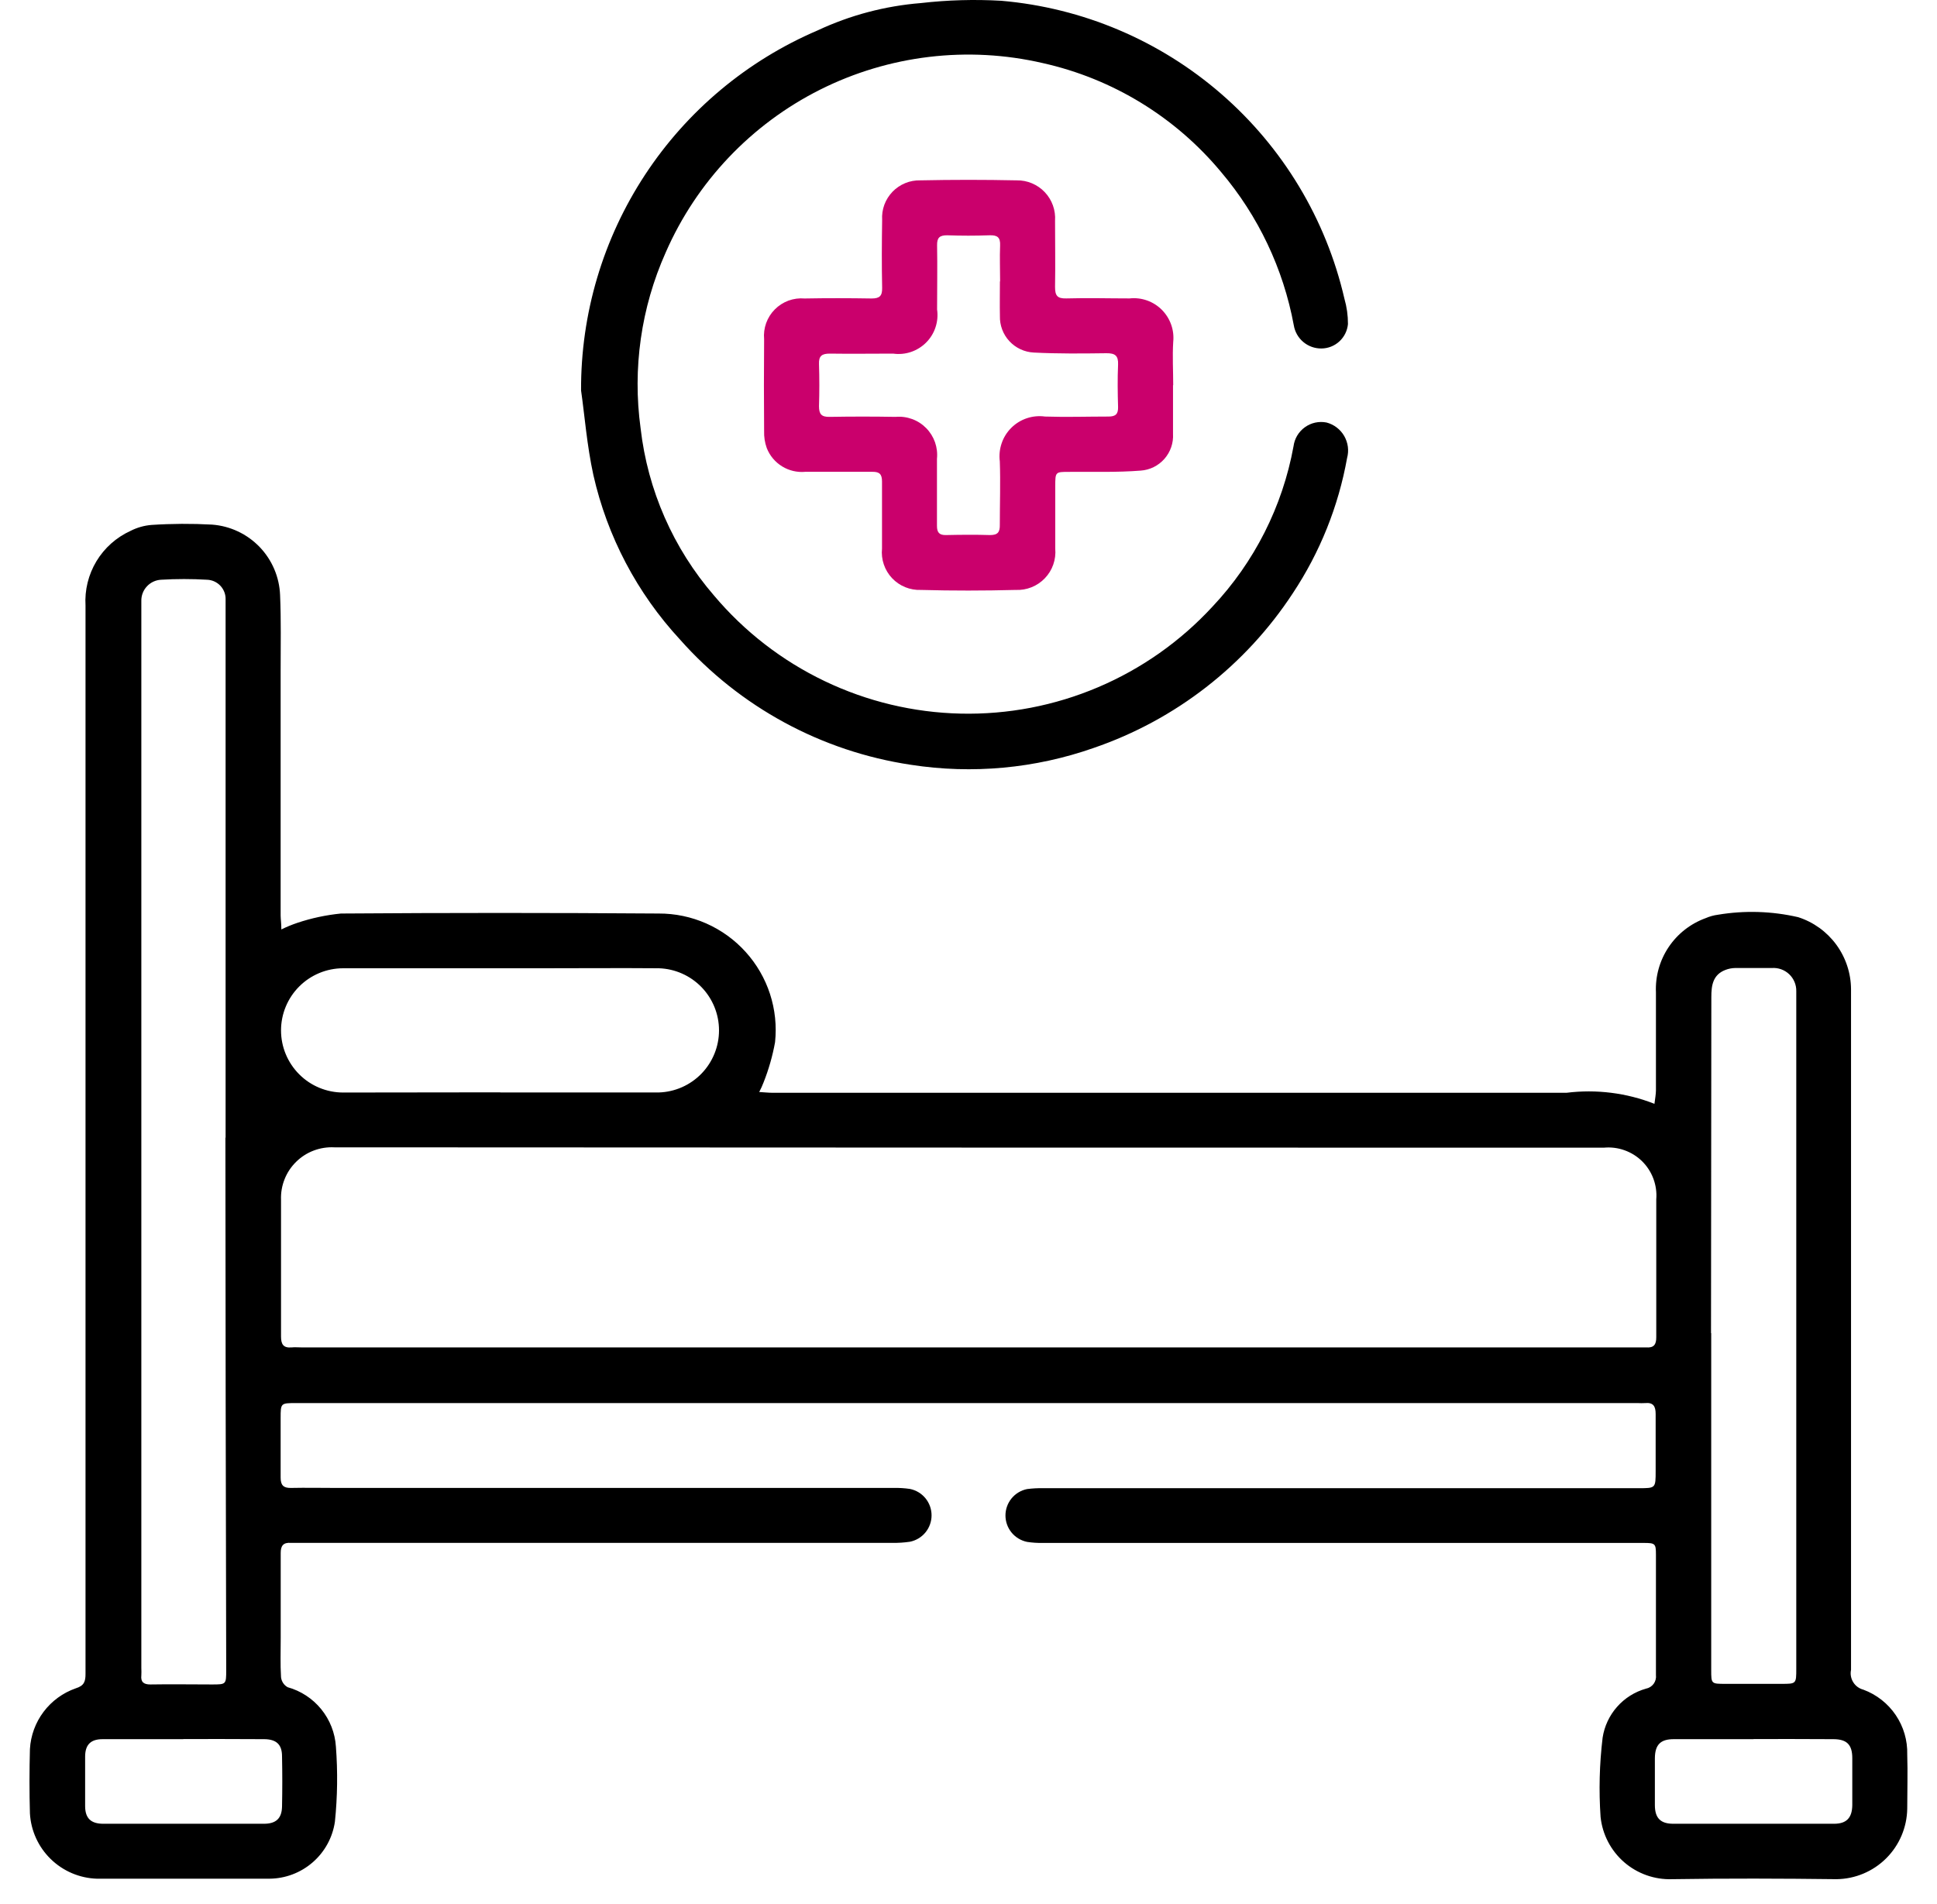
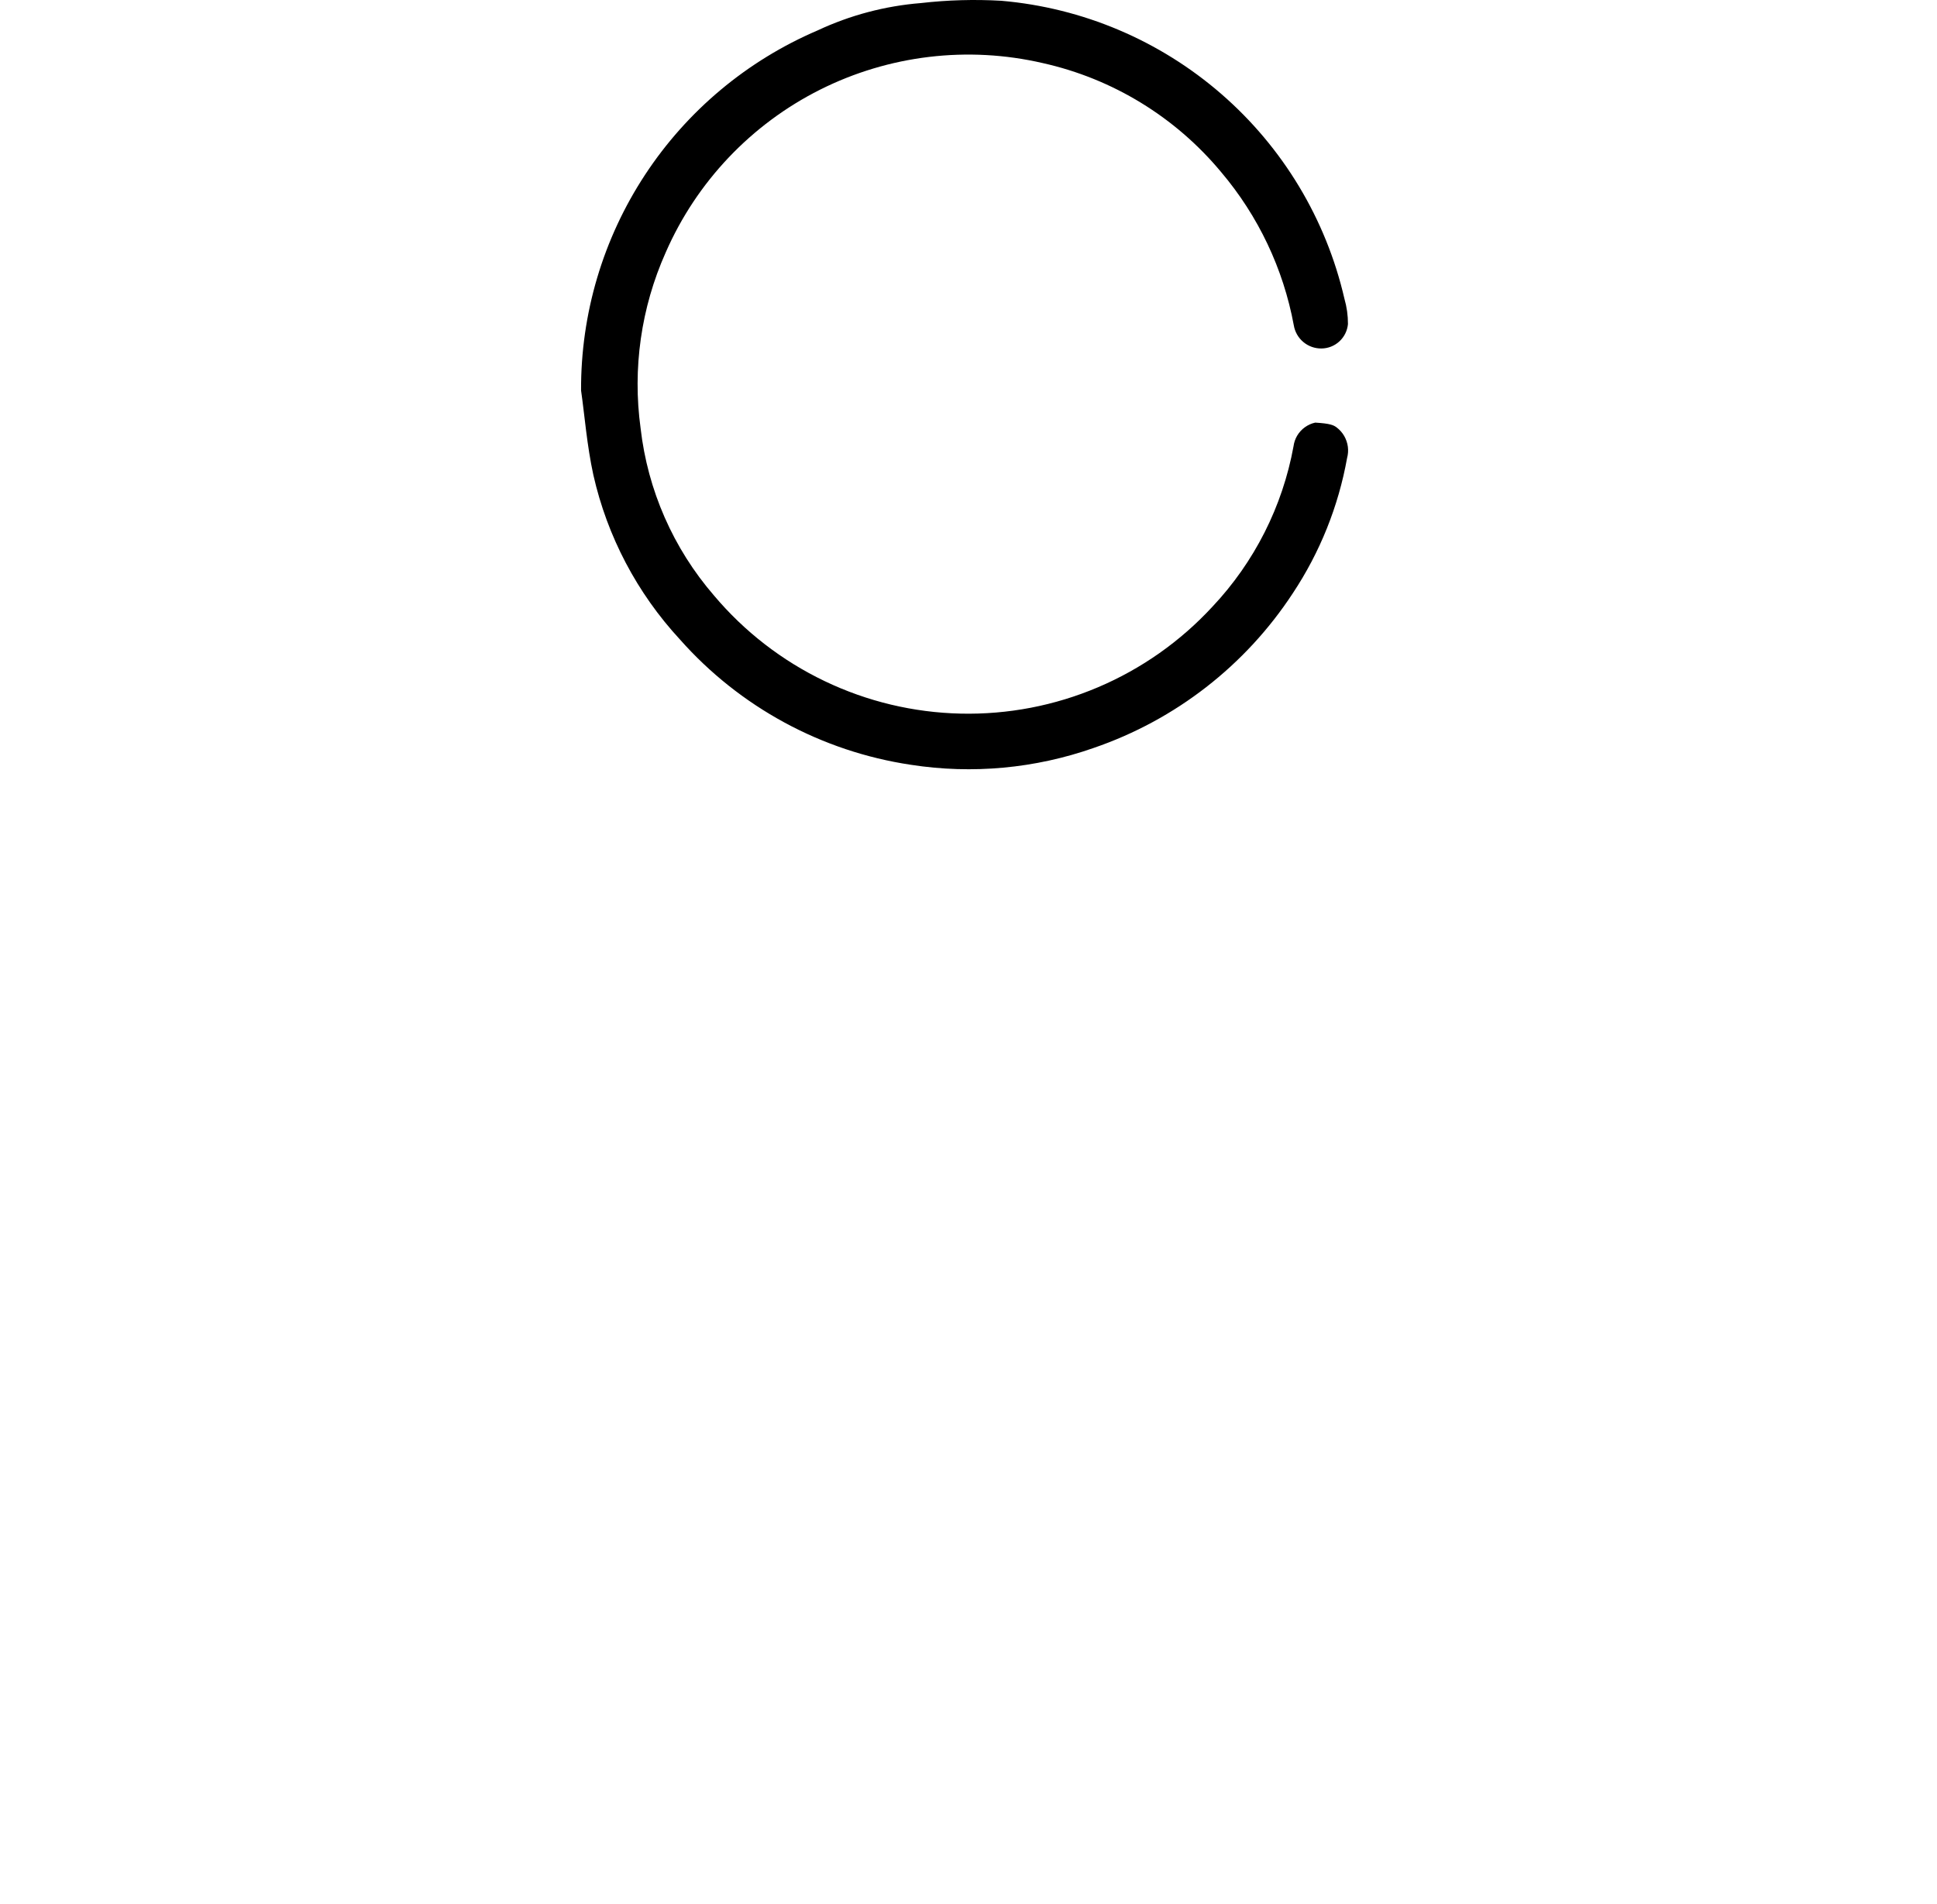
<svg xmlns="http://www.w3.org/2000/svg" width="60" height="59" viewBox="0 0 60 59" fill="none">
-   <path d="M8.715 28.797C8.876 28.718 9.041 28.65 9.21 28.593C9.648 28.446 10.101 28.35 10.56 28.304C13.842 28.28 17.124 28.28 20.405 28.304C20.912 28.302 21.414 28.407 21.878 28.612C22.341 28.817 22.757 29.117 23.097 29.494C23.437 29.87 23.694 30.313 23.851 30.795C24.008 31.277 24.061 31.787 24.008 32.291C23.931 32.718 23.811 33.135 23.652 33.537C23.613 33.639 23.568 33.738 23.517 33.834C23.687 33.844 23.811 33.858 23.938 33.858C32.134 33.858 40.329 33.858 48.523 33.858C49.446 33.743 50.383 33.86 51.248 34.2C51.269 34.032 51.291 33.916 51.294 33.791C51.294 32.768 51.294 31.762 51.294 30.747C51.272 30.249 51.41 29.758 51.687 29.345C51.964 28.931 52.366 28.617 52.834 28.447C52.956 28.394 53.085 28.358 53.217 28.341C54.041 28.203 54.885 28.229 55.7 28.417C56.174 28.569 56.587 28.868 56.881 29.269C57.175 29.671 57.335 30.155 57.337 30.653C57.337 30.814 57.337 30.976 57.337 31.138C57.337 38.004 57.337 44.87 57.337 51.737C57.309 51.869 57.334 52.006 57.405 52.12C57.475 52.234 57.587 52.317 57.718 52.351C58.126 52.502 58.477 52.777 58.721 53.137C58.965 53.497 59.09 53.925 59.078 54.36C59.096 54.919 59.078 55.479 59.078 56.04C59.069 56.617 58.836 57.168 58.427 57.576C58.018 57.984 57.466 58.216 56.889 58.223C55.191 58.202 53.493 58.196 51.797 58.223C51.252 58.242 50.72 58.053 50.308 57.696C49.897 57.338 49.636 56.838 49.579 56.295C49.523 55.477 49.544 54.655 49.642 53.84C49.696 53.485 49.852 53.152 50.09 52.883C50.328 52.613 50.638 52.418 50.985 52.32C51.081 52.302 51.166 52.248 51.224 52.169C51.281 52.09 51.306 51.992 51.294 51.895C51.294 50.653 51.294 49.411 51.294 48.167C51.294 47.826 51.271 47.805 50.913 47.805H32.296C32.135 47.808 31.974 47.797 31.815 47.773C31.626 47.734 31.456 47.632 31.334 47.483C31.212 47.334 31.145 47.147 31.145 46.954C31.145 46.761 31.212 46.574 31.334 46.425C31.456 46.276 31.626 46.174 31.815 46.136C31.985 46.114 32.156 46.105 32.326 46.109H50.764C51.285 46.109 51.285 46.109 51.285 45.573C51.285 44.986 51.285 44.397 51.285 43.81C51.285 43.57 51.212 43.447 50.958 43.472C50.882 43.476 50.807 43.476 50.731 43.472H9.169C8.695 43.472 8.693 43.472 8.693 43.938C8.693 44.552 8.693 45.166 8.693 45.78C8.693 46.013 8.777 46.105 9.01 46.101C9.474 46.091 9.939 46.101 10.403 46.101H27.676C27.846 46.097 28.017 46.107 28.186 46.132C28.375 46.17 28.545 46.272 28.667 46.421C28.789 46.57 28.856 46.757 28.856 46.95C28.856 47.143 28.789 47.33 28.667 47.479C28.545 47.628 28.375 47.73 28.186 47.768C28.008 47.794 27.828 47.806 27.648 47.803H9.294C9.2 47.803 9.104 47.803 9.01 47.803C8.775 47.785 8.693 47.893 8.695 48.122C8.695 49.004 8.695 49.888 8.695 50.77C8.695 51.167 8.68 51.568 8.705 51.964C8.712 52.029 8.734 52.09 8.77 52.145C8.805 52.199 8.853 52.243 8.91 52.275C9.319 52.389 9.683 52.627 9.951 52.957C10.219 53.287 10.378 53.692 10.405 54.117C10.464 54.891 10.454 55.67 10.374 56.443C10.303 56.931 10.059 57.377 9.687 57.7C9.315 58.024 8.84 58.204 8.347 58.208C6.564 58.208 4.781 58.208 2.997 58.208C2.462 58.19 1.953 57.972 1.57 57.598C1.187 57.224 0.957 56.72 0.927 56.185C0.908 55.52 0.91 54.855 0.927 54.192C0.951 53.773 1.098 53.371 1.351 53.036C1.604 52.701 1.95 52.448 2.346 52.31C2.614 52.228 2.649 52.089 2.649 51.858C2.649 47.656 2.649 43.454 2.649 39.252C2.649 32.422 2.649 25.593 2.649 18.764C2.62 18.282 2.738 17.803 2.987 17.389C3.236 16.976 3.605 16.648 4.044 16.448C4.246 16.345 4.467 16.282 4.693 16.264C5.318 16.223 5.944 16.22 6.569 16.254C7.128 16.296 7.651 16.542 8.04 16.945C8.429 17.349 8.655 17.881 8.676 18.441C8.709 19.218 8.693 19.998 8.693 20.775C8.693 23.308 8.693 25.84 8.693 28.372C8.695 28.49 8.715 28.611 8.715 28.797ZM29.992 41.747H50.678C50.782 41.747 50.882 41.747 50.991 41.747C51.226 41.766 51.306 41.661 51.304 41.43C51.304 39.998 51.304 38.584 51.304 37.161C51.322 36.944 51.291 36.726 51.216 36.522C51.14 36.318 51.021 36.133 50.866 35.98C50.711 35.827 50.524 35.711 50.319 35.638C50.114 35.565 49.896 35.538 49.679 35.559C36.571 35.559 23.463 35.555 10.356 35.548C10.138 35.537 9.921 35.571 9.717 35.648C9.513 35.725 9.328 35.844 9.173 35.997C9.017 36.15 8.895 36.333 8.815 36.536C8.734 36.738 8.697 36.955 8.705 37.173C8.705 38.586 8.705 39.999 8.705 41.412C8.705 41.657 8.783 41.768 9.032 41.747C9.137 41.737 9.237 41.747 9.345 41.747H29.992ZM6.988 35.25C6.988 29.813 6.988 24.379 6.988 18.946C6.988 18.822 6.988 18.699 6.988 18.576C6.991 18.498 6.978 18.42 6.95 18.346C6.922 18.273 6.88 18.206 6.827 18.149C6.773 18.092 6.708 18.046 6.637 18.014C6.565 17.982 6.488 17.964 6.41 17.962C5.937 17.934 5.464 17.934 4.992 17.962C4.824 17.97 4.665 18.044 4.551 18.167C4.436 18.29 4.374 18.453 4.378 18.621C4.378 18.723 4.378 18.826 4.378 18.934V51.682C4.382 51.758 4.382 51.834 4.378 51.909C4.355 52.114 4.452 52.191 4.658 52.19C5.295 52.179 5.929 52.19 6.565 52.19C7.007 52.19 7.007 52.189 7.007 51.737C6.993 46.234 6.985 40.737 6.982 35.246L6.988 35.25ZM53.006 41.306V51.739C53.006 52.171 53.006 52.171 53.448 52.171H55.183C55.641 52.171 55.641 52.171 55.641 51.699V30.992C55.641 30.898 55.641 30.804 55.641 30.708C55.643 30.61 55.624 30.513 55.586 30.423C55.548 30.333 55.492 30.251 55.421 30.184C55.35 30.117 55.266 30.065 55.174 30.032C55.082 29.999 54.984 29.985 54.886 29.992C54.508 29.992 54.129 29.992 53.749 29.992C53.645 29.994 53.542 30.014 53.446 30.051C53.057 30.201 53.01 30.53 53.01 30.89C53.005 34.361 53.001 37.832 53 41.301L53.006 41.306ZM15.499 33.848C17.136 33.848 18.773 33.848 20.409 33.848C20.909 33.832 21.382 33.622 21.73 33.263C22.077 32.904 22.272 32.424 22.272 31.924C22.272 31.424 22.077 30.944 21.73 30.585C21.382 30.226 20.909 30.016 20.409 30C19.206 29.99 18.001 30 16.798 30C14.742 30 12.686 30 10.63 30C10.12 30 9.63 30.203 9.269 30.564C8.908 30.925 8.705 31.415 8.705 31.925C8.705 32.436 8.908 32.925 9.269 33.286C9.63 33.648 10.12 33.85 10.63 33.85C12.252 33.85 13.873 33.844 15.493 33.844L15.499 33.848ZM54.319 53.885C53.501 53.885 52.67 53.885 51.844 53.885C51.435 53.885 51.265 54.057 51.261 54.475C51.261 54.959 51.261 55.442 51.261 55.927C51.261 56.337 51.443 56.506 51.832 56.506C53.492 56.506 55.151 56.506 56.811 56.506C57.198 56.506 57.372 56.322 57.376 55.925C57.376 55.442 57.376 54.958 57.376 54.475C57.376 54.055 57.208 53.888 56.795 53.885C55.974 53.879 55.138 53.881 54.313 53.881L54.319 53.885ZM5.681 53.885C4.846 53.885 4.012 53.885 3.179 53.885C2.811 53.885 2.639 54.055 2.637 54.422C2.637 54.933 2.637 55.444 2.637 55.958C2.637 56.334 2.815 56.506 3.2 56.506C4.857 56.506 6.515 56.506 8.175 56.506C8.547 56.506 8.727 56.343 8.736 55.978C8.747 55.459 8.747 54.938 8.736 54.415C8.736 54.045 8.556 53.888 8.183 53.885C7.342 53.879 6.508 53.881 5.675 53.881L5.681 53.885Z" fill="black" />
-   <path d="M17.999 12.098C17.988 9.724 18.677 7.4 19.981 5.415C21.284 3.431 23.144 1.875 25.327 0.942C26.334 0.47 27.417 0.184 28.525 0.095C29.352 7.92169e-05 30.186 -0.024 31.017 0.024C33.537 0.242 35.923 1.253 37.832 2.912C39.742 4.571 41.077 6.792 41.645 9.257C41.718 9.511 41.755 9.775 41.754 10.04C41.735 10.245 41.641 10.437 41.49 10.576C41.339 10.716 41.141 10.795 40.935 10.797C40.729 10.8 40.529 10.729 40.372 10.597C40.214 10.465 40.109 10.28 40.076 10.077C39.752 8.326 38.976 6.69 37.825 5.331C36.408 3.626 34.466 2.438 32.302 1.955C29.976 1.416 27.535 1.708 25.401 2.779C23.268 3.851 21.576 5.635 20.62 7.823C19.858 9.53 19.589 11.416 19.843 13.269C20.062 15.185 20.854 16.99 22.115 18.449C23.056 19.567 24.224 20.471 25.542 21.102C26.859 21.734 28.296 22.077 29.757 22.11C31.218 22.143 32.668 21.865 34.013 21.293C35.358 20.722 36.565 19.871 37.556 18.797C38.855 17.418 39.728 15.692 40.068 13.827C40.083 13.71 40.122 13.597 40.182 13.496C40.243 13.394 40.324 13.306 40.42 13.237C40.516 13.168 40.624 13.119 40.74 13.094C40.855 13.069 40.975 13.068 41.091 13.091C41.205 13.121 41.312 13.173 41.406 13.245C41.5 13.317 41.579 13.406 41.638 13.509C41.697 13.611 41.735 13.724 41.751 13.841C41.766 13.958 41.758 14.077 41.727 14.191C41.459 15.687 40.887 17.112 40.047 18.379C38.581 20.618 36.411 22.305 33.879 23.173C32.064 23.811 30.119 23.991 28.218 23.696C25.449 23.283 22.913 21.906 21.058 19.809C19.734 18.376 18.81 16.62 18.38 14.717C18.179 13.796 18.108 12.855 17.999 12.098Z" fill="black" />
-   <path d="M36.335 11.934C36.335 12.435 36.335 12.938 36.335 13.442C36.352 13.725 36.256 14.004 36.068 14.218C35.88 14.431 35.616 14.562 35.332 14.581C34.598 14.639 33.855 14.614 33.117 14.62C32.689 14.62 32.689 14.62 32.687 15.062C32.687 15.707 32.687 16.351 32.687 16.995C32.702 17.163 32.682 17.332 32.626 17.491C32.571 17.65 32.482 17.795 32.365 17.916C32.249 18.038 32.108 18.133 31.952 18.195C31.795 18.258 31.627 18.286 31.459 18.278C30.483 18.303 29.506 18.305 28.53 18.278C28.363 18.285 28.196 18.256 28.041 18.193C27.886 18.13 27.747 18.035 27.632 17.913C27.517 17.791 27.43 17.646 27.377 17.488C27.323 17.33 27.304 17.162 27.321 16.995C27.321 16.302 27.321 15.61 27.321 14.919C27.321 14.696 27.247 14.616 27.024 14.618C26.332 14.618 25.641 14.618 24.947 14.618C24.695 14.642 24.442 14.583 24.226 14.45C24.01 14.317 23.843 14.118 23.751 13.882C23.69 13.712 23.663 13.533 23.669 13.354C23.661 12.407 23.661 11.459 23.669 10.51C23.653 10.341 23.675 10.171 23.732 10.011C23.79 9.851 23.881 9.706 24.001 9.586C24.12 9.466 24.265 9.373 24.424 9.314C24.584 9.256 24.754 9.233 24.923 9.248C25.616 9.235 26.308 9.237 26.999 9.248C27.249 9.248 27.329 9.168 27.325 8.92C27.31 8.219 27.314 7.517 27.325 6.815C27.315 6.655 27.338 6.495 27.393 6.344C27.449 6.194 27.535 6.057 27.646 5.941C27.757 5.826 27.891 5.735 28.039 5.674C28.188 5.613 28.347 5.584 28.507 5.588C29.501 5.567 30.496 5.567 31.492 5.588C31.654 5.585 31.816 5.616 31.965 5.679C32.115 5.742 32.25 5.835 32.362 5.953C32.474 6.071 32.56 6.211 32.615 6.364C32.67 6.517 32.692 6.68 32.681 6.842C32.681 7.523 32.693 8.206 32.681 8.888C32.681 9.156 32.746 9.254 33.029 9.246C33.681 9.227 34.336 9.246 34.99 9.246C35.173 9.226 35.357 9.248 35.53 9.309C35.703 9.37 35.859 9.469 35.989 9.599C36.118 9.729 36.217 9.886 36.278 10.059C36.339 10.231 36.36 10.416 36.341 10.598C36.314 11.042 36.341 11.49 36.341 11.936L36.335 11.934ZM30.979 8.718C30.979 8.348 30.964 7.977 30.979 7.609C30.991 7.351 30.893 7.282 30.649 7.29C30.213 7.306 29.776 7.306 29.34 7.29C29.107 7.29 29.023 7.361 29.027 7.599C29.039 8.262 29.027 8.926 29.027 9.589C29.054 9.774 29.037 9.963 28.978 10.141C28.92 10.319 28.82 10.48 28.688 10.613C28.556 10.745 28.395 10.845 28.218 10.905C28.04 10.965 27.852 10.982 27.666 10.956C27.012 10.956 26.359 10.966 25.704 10.956C25.463 10.956 25.359 11.024 25.369 11.279C25.383 11.716 25.383 12.151 25.369 12.586C25.369 12.834 25.447 12.92 25.696 12.916C26.378 12.904 27.06 12.904 27.742 12.916C27.916 12.9 28.091 12.924 28.255 12.984C28.419 13.044 28.567 13.14 28.689 13.264C28.812 13.389 28.905 13.539 28.963 13.703C29.02 13.868 29.041 14.043 29.023 14.217C29.023 14.909 29.023 15.6 29.023 16.291C29.023 16.496 29.092 16.582 29.303 16.578C29.757 16.568 30.213 16.564 30.668 16.578C30.911 16.578 30.974 16.484 30.97 16.259C30.97 15.604 30.993 14.947 30.97 14.297C30.946 14.107 30.965 13.915 31.027 13.734C31.088 13.553 31.191 13.389 31.327 13.254C31.462 13.12 31.627 13.018 31.808 12.958C31.99 12.897 32.182 12.88 32.372 12.906C33.026 12.928 33.681 12.906 34.336 12.906C34.557 12.906 34.639 12.83 34.633 12.607C34.62 12.171 34.614 11.735 34.633 11.3C34.645 11.021 34.544 10.942 34.272 10.944C33.526 10.954 32.775 10.962 32.022 10.923C31.734 10.909 31.462 10.782 31.266 10.57C31.07 10.359 30.965 10.078 30.973 9.79C30.966 9.438 30.973 9.078 30.973 8.718H30.979Z" fill="#CA006C" />
+   <path d="M17.999 12.098C17.988 9.724 18.677 7.4 19.981 5.415C21.284 3.431 23.144 1.875 25.327 0.942C26.334 0.47 27.417 0.184 28.525 0.095C29.352 7.92169e-05 30.186 -0.024 31.017 0.024C33.537 0.242 35.923 1.253 37.832 2.912C39.742 4.571 41.077 6.792 41.645 9.257C41.718 9.511 41.755 9.775 41.754 10.04C41.735 10.245 41.641 10.437 41.49 10.576C41.339 10.716 41.141 10.795 40.935 10.797C40.729 10.8 40.529 10.729 40.372 10.597C40.214 10.465 40.109 10.28 40.076 10.077C39.752 8.326 38.976 6.69 37.825 5.331C36.408 3.626 34.466 2.438 32.302 1.955C29.976 1.416 27.535 1.708 25.401 2.779C23.268 3.851 21.576 5.635 20.62 7.823C19.858 9.53 19.589 11.416 19.843 13.269C20.062 15.185 20.854 16.99 22.115 18.449C23.056 19.567 24.224 20.471 25.542 21.102C26.859 21.734 28.296 22.077 29.757 22.11C31.218 22.143 32.668 21.865 34.013 21.293C35.358 20.722 36.565 19.871 37.556 18.797C38.855 17.418 39.728 15.692 40.068 13.827C40.083 13.71 40.122 13.597 40.182 13.496C40.243 13.394 40.324 13.306 40.42 13.237C40.516 13.168 40.624 13.119 40.74 13.094C41.205 13.121 41.312 13.173 41.406 13.245C41.5 13.317 41.579 13.406 41.638 13.509C41.697 13.611 41.735 13.724 41.751 13.841C41.766 13.958 41.758 14.077 41.727 14.191C41.459 15.687 40.887 17.112 40.047 18.379C38.581 20.618 36.411 22.305 33.879 23.173C32.064 23.811 30.119 23.991 28.218 23.696C25.449 23.283 22.913 21.906 21.058 19.809C19.734 18.376 18.81 16.62 18.38 14.717C18.179 13.796 18.108 12.855 17.999 12.098Z" fill="black" />
</svg>